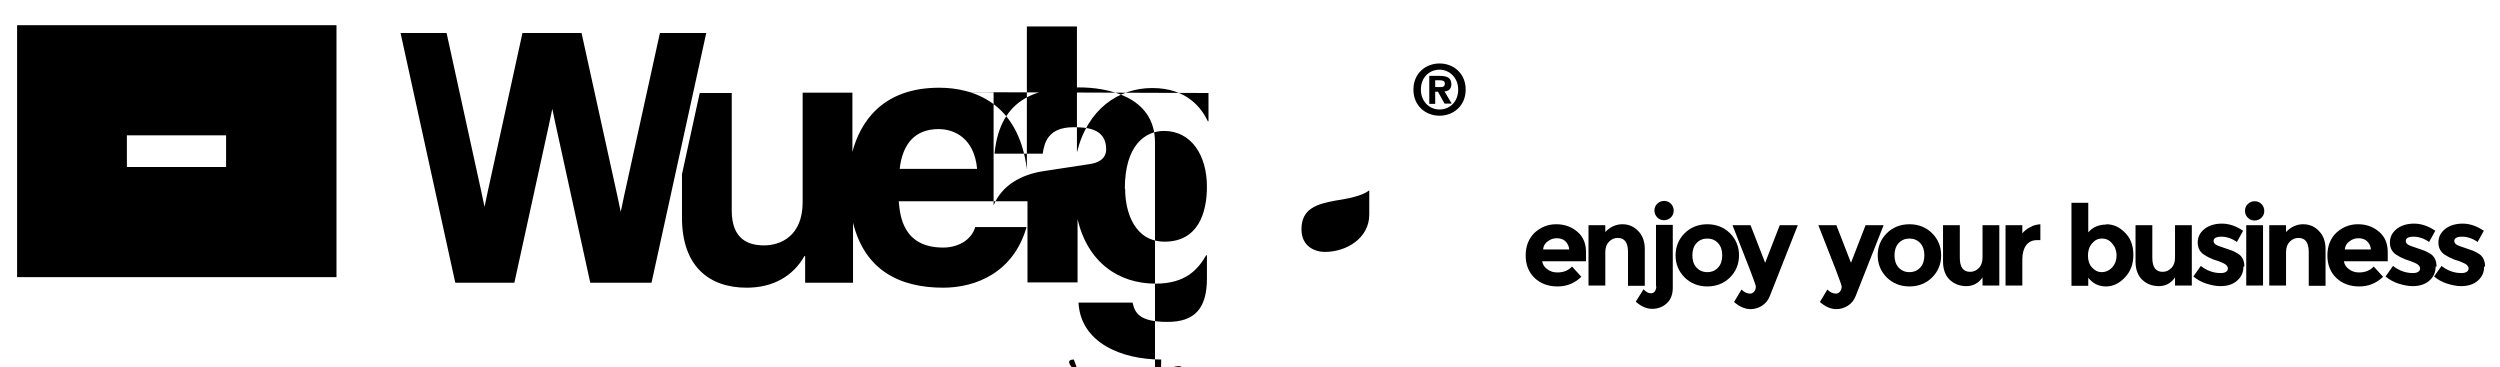
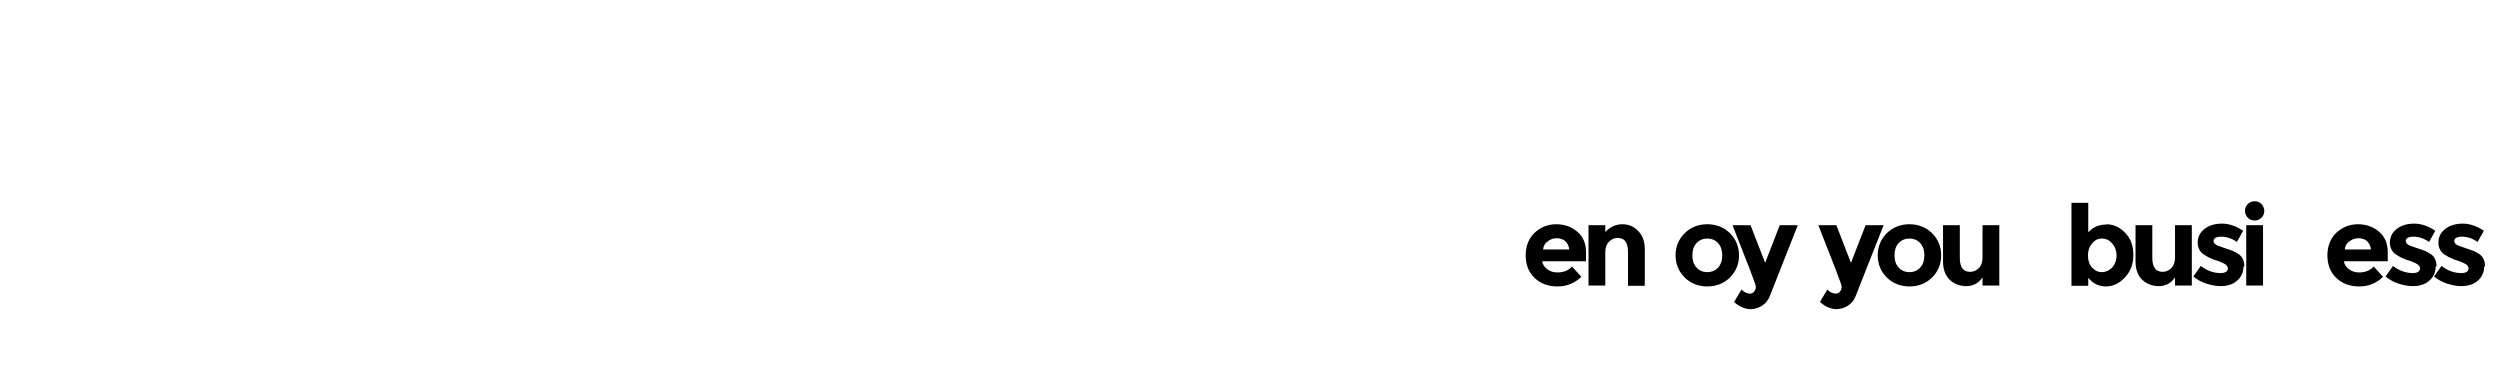
<svg xmlns="http://www.w3.org/2000/svg" data-bbox="0 0 8039 1181" viewBox="0 0 8039 1181" height="44.667" width="304.001" shape-rendering="geometricPrecision" text-rendering="geometricPrecision" image-rendering="optimizeQuality" fill-rule="evenodd" clip-rule="evenodd" data-type="ugc">
  <g>
-     <path d="M232 81h850v810H55V81h177zm1205 25h-149l176 803h190l111-507 11-52 11 52 111 507h197l176-803h-149l-115 523-11 52-11-52-115-523h-190l-111 507-11 52-11-52-111-507zm3252 182c0 39-27 64-60 64s-60-26-60-64c0-39 27-64 60-64 32 0 60 26 60 64zm24 0c0-53-40-84-84-84s-84 31-84 84 40 84 84 84 84-31 84-84zm-98-8v-22h14c7 0 17 1 17 10 0 10-5 12-14 12h-17zm0 15h9l21 38h23l-23-39c12-1 22-7 22-23 0-21-14-27-37-27h-34v90h19v-38zm-212 395c0 75-72 120-143 120-31 0-75-17-75-73 0-66 49-81 109-92 67-10 93-21 109-33v78zm-786-83c0-142 67-186 126-186 89 0 138 80 138 179 0 84-28 177-136 177-95 0-127-92-127-170zm269-308v91h-2c-19-40-65-107-179-107-109 0-208 68-242 207V85h-161v459c-27-215-173-262-282-262-185 0-254 113-279 206V298h-160v352c0 109-71 139-124 139-49 0-104-18-104-112V299h-103l-57 261v140c0 156 87 225 208 225 85 0 149-37 186-102h2v86h154V716c38 154 151 209 290 209 104 0 226-48 268-195h-165c-13 44-58 66-103 66-130 0-139-103-143-149h414v261h161V705c33 139 132 207 251 207 96 0 136-45 163-92l2 2v73c0 99-41 140-127 140-93 0-105-31-112-62h-174c7 130 140 183 266 183 3e2.0 308-175 308-281v-49c31 68 101 97 170 97 109 0 160-50 197-88v72h153V458c0-150-157-177-243-177-125 0-255 26-273 213h155c5-36 18-85 99-85 41 0 105 3 105 71 0 34-31 45-56 48l-144 22c-74 11-135 46-162 110V296h-154zm-993 244c9-80 49-128 125-128 52 0 115 30 124 128h-249zM727 435H408v102h319V435z" fill="#000" fill-rule="nonzero" />
    <path d="M5085 890c-22 21-47 31-77 31-29 0-54-9-73-27s-29-42-29-73c0-30 10-55 29-73 20-18 43-27 69-27 27 0 49 8 68 24s28 38 28 66v29h-141c2 11 7 19 17 26 9 7 20 10 32 10 19 0 35-6 47-19l30 33zm-39-88c-1-12-6-20-13-27-7-6-16-9-27-9s-20 3-29 10c-9 6-14 15-15 26h85z" fill="#000" fill-rule="nonzero" />
    <path d="M5162 810v108h-54V724h54v22c16-17 35-25 55-25s37 7 51 22c14 14 21 34 21 58v118h-54V810c0-30-11-45-33-45-11 0-20 4-28 12s-12 19-12 34z" fill="#000" fill-rule="nonzero" />
-     <path d="M5325 921V723h54v202c0 21-6 38-19 50s-29 18-47 18c-19 0-36-8-53-23l25-40c7 8 15 13 24 13 5 0 9-2 12-6s5-9 5-17zm4-222c-6-6-9-14-9-22 0-9 3-16 9-22s14-9 22-9c9 0 16 3 22 9s9 14 9 22c0 9-3 16-9 22s-14 9-22 9c-9 0-16-3-22-9z" fill="#000" fill-rule="nonzero" />
    <path d="M5442 821c0 16 4 29 13 39s21 15 35 15 26-5 35-15 13-23 13-39-4-29-13-39-21-15-35-15-26 5-35 15-13 23-13 39zm150 0c0 28-10 52-29 71s-44 29-73 29-54-10-73-29-29-43-29-71 10-52 29-71 44-29 73-29 54 10 73 29 29 43 29 71z" fill="#000" fill-rule="nonzero" />
    <path d="M5630 994c-19 0-37-8-54-23l24-40c9 9 18 13 28 13 5 0 9-2 13-7s5-10 5-16-25-71-75-197h58l47 121 47-121h58l-90 228c-5 13-13 23-25 31-11 7-24 11-37 11z" fill="#000" fill-rule="nonzero" />
    <path d="M5906 994c-19 0-37-8-54-23l24-40c9 9 18 13 28 13 5 0 9-2 13-7s5-10 5-16-25-71-75-197h58l47 121 47-121h58l-90 228c-5 13-13 23-25 31-11 7-24 11-37 11z" fill="#000" fill-rule="nonzero" />
    <path d="M6092 821c0 16 4 29 13 39s21 15 35 15 26-5 35-15 13-23 13-39-4-29-13-39-21-15-35-15-26 5-35 15-13 23-13 39zm150 0c0 28-10 52-29 71s-44 29-73 29-54-10-73-29-29-43-29-71 10-52 29-71 44-29 73-29 54 10 73 29 29 43 29 71z" fill="#000" fill-rule="nonzero" />
    <path d="M6375 828V724h54v194h-54v-26c-13 19-31 28-52 28s-39-7-53-20-22-33-22-59V724h54v105c0 30 11 45 33 45 11 0 20-4 28-12s12-19 12-34z" fill="#000" fill-rule="nonzero" />
-     <path d="M6551 772c-16 0-28 6-36 17s-12 26-12 45v84h-54V724h54v26c7-8 16-15 26-20 10-6 21-8 32-9v51h-10z" fill="#000" fill-rule="nonzero" />
    <path d="M6772 721c24 0 44 9 62 28 18 18 26 42 26 71s-9 53-27 72-38 29-61 29-42-9-57-28v26h-54V652h54v95c15-17 34-25 58-25zm-58 1e2c0 16 4 29 13 39s19 15 32 15c12 0 23-5 33-15 9-10 14-23 14-38 0-16-5-29-14-39-9-11-20-16-33-16s-23 5-32 16c-9 10-13 24-13 39z" fill="#000" fill-rule="nonzero" />
    <path d="M6994 828V724h54v194h-54v-26c-13 19-31 28-52 28s-39-7-53-20-22-33-22-59V724h54v105c0 30 11 45 33 45 11 0 20-4 28-12s12-19 12-34z" fill="#000" fill-rule="nonzero" />
    <path d="M7214 857c0 19-7 34-21 46s-32 17-53 17c-14 0-29-3-45-8s-30-13-42-23l24-34c20 16 42 23 64 23 7 0 12-1 17-4 4-3 6-6 6-11s-3-9-8-13c-6-4-14-7-24-11-11-3-19-6-24-9-6-2-12-6-19-10-15-9-22-23-22-40 0-18 7-32 22-44 14-11 33-17 56-17s46 8 68 23l-20 36c-17-12-34-17-50-17-17 0-25 5-25 14 0 5 3 9 8 12s14 6 26 10 21 7 26 9 11 5 19 10c13 8 20 22 20 41z" fill="#000" fill-rule="nonzero" />
    <path d="M7277 918h-54V724h54v194zm-49-218c-6-6-9-14-9-22 0-9 3-16 9-22s14-9 22-9c9 0 16 3 22 9s9 14 9 22c0 9-3 16-9 22s-14 9-22 9c-9 0-16-3-22-9z" fill="#000" fill-rule="nonzero" />
-     <path d="M7351 810v108h-54V724h54v22c16-17 35-25 55-25s37 7 51 22c14 14 21 34 21 58v118h-54V810c0-30-11-45-33-45-11 0-20 4-28 12s-12 19-12 34z" fill="#000" fill-rule="nonzero" />
    <path d="M7663 890c-22 21-47 31-77 31-29 0-54-9-73-27s-29-42-29-73c0-30 10-55 29-73 20-18 43-27 69-27 27 0 49 8 68 24s28 38 28 66v29h-141c2 11 7 19 17 26 9 7 20 10 32 10 19 0 35-6 47-19l30 33zm-39-88c-1-12-6-20-13-27-7-6-16-9-27-9s-20 3-29 10c-9 6-14 15-15 26h85z" fill="#000" fill-rule="nonzero" />
    <path d="M7832 857c0 19-7 34-21 46s-32 17-53 17c-14 0-29-3-45-8s-30-13-42-23l24-34c20 16 42 23 64 23 7 0 12-1 17-4 4-3 6-6 6-11s-3-9-8-13c-6-4-14-7-24-11-11-3-19-6-24-9-6-2-12-6-19-10-15-9-22-23-22-40 0-18 7-32 22-44 14-11 33-17 56-17s46 8 68 23l-20 36c-17-12-34-17-50-17-17 0-25 5-25 14 0 5 3 9 8 12s14 6 26 10 21 7 26 9 11 5 19 10c13 8 20 22 20 41z" fill="#000" fill-rule="nonzero" />
    <path d="M7988 857c0 19-7 34-21 46s-32 17-53 17c-14 0-29-3-45-8s-30-13-42-23l24-34c20 16 42 23 64 23 7 0 12-1 17-4 4-3 6-6 6-11s-3-9-8-13c-6-4-14-7-24-11-11-3-19-6-24-9-6-2-12-6-19-10-15-9-22-23-22-40 0-18 7-32 22-44 14-11 33-17 56-17s46 8 68 23l-20 36c-17-12-34-17-50-17-17 0-25 5-25 14 0 5 3 9 8 12s14 6 26 10 21 7 26 9 11 5 19 10c13 8 20 22 20 41z" fill="#000" fill-rule="nonzero" />
    <path fill="none" d="M8039 0v1181H0V0h8039z" />
  </g>
</svg>